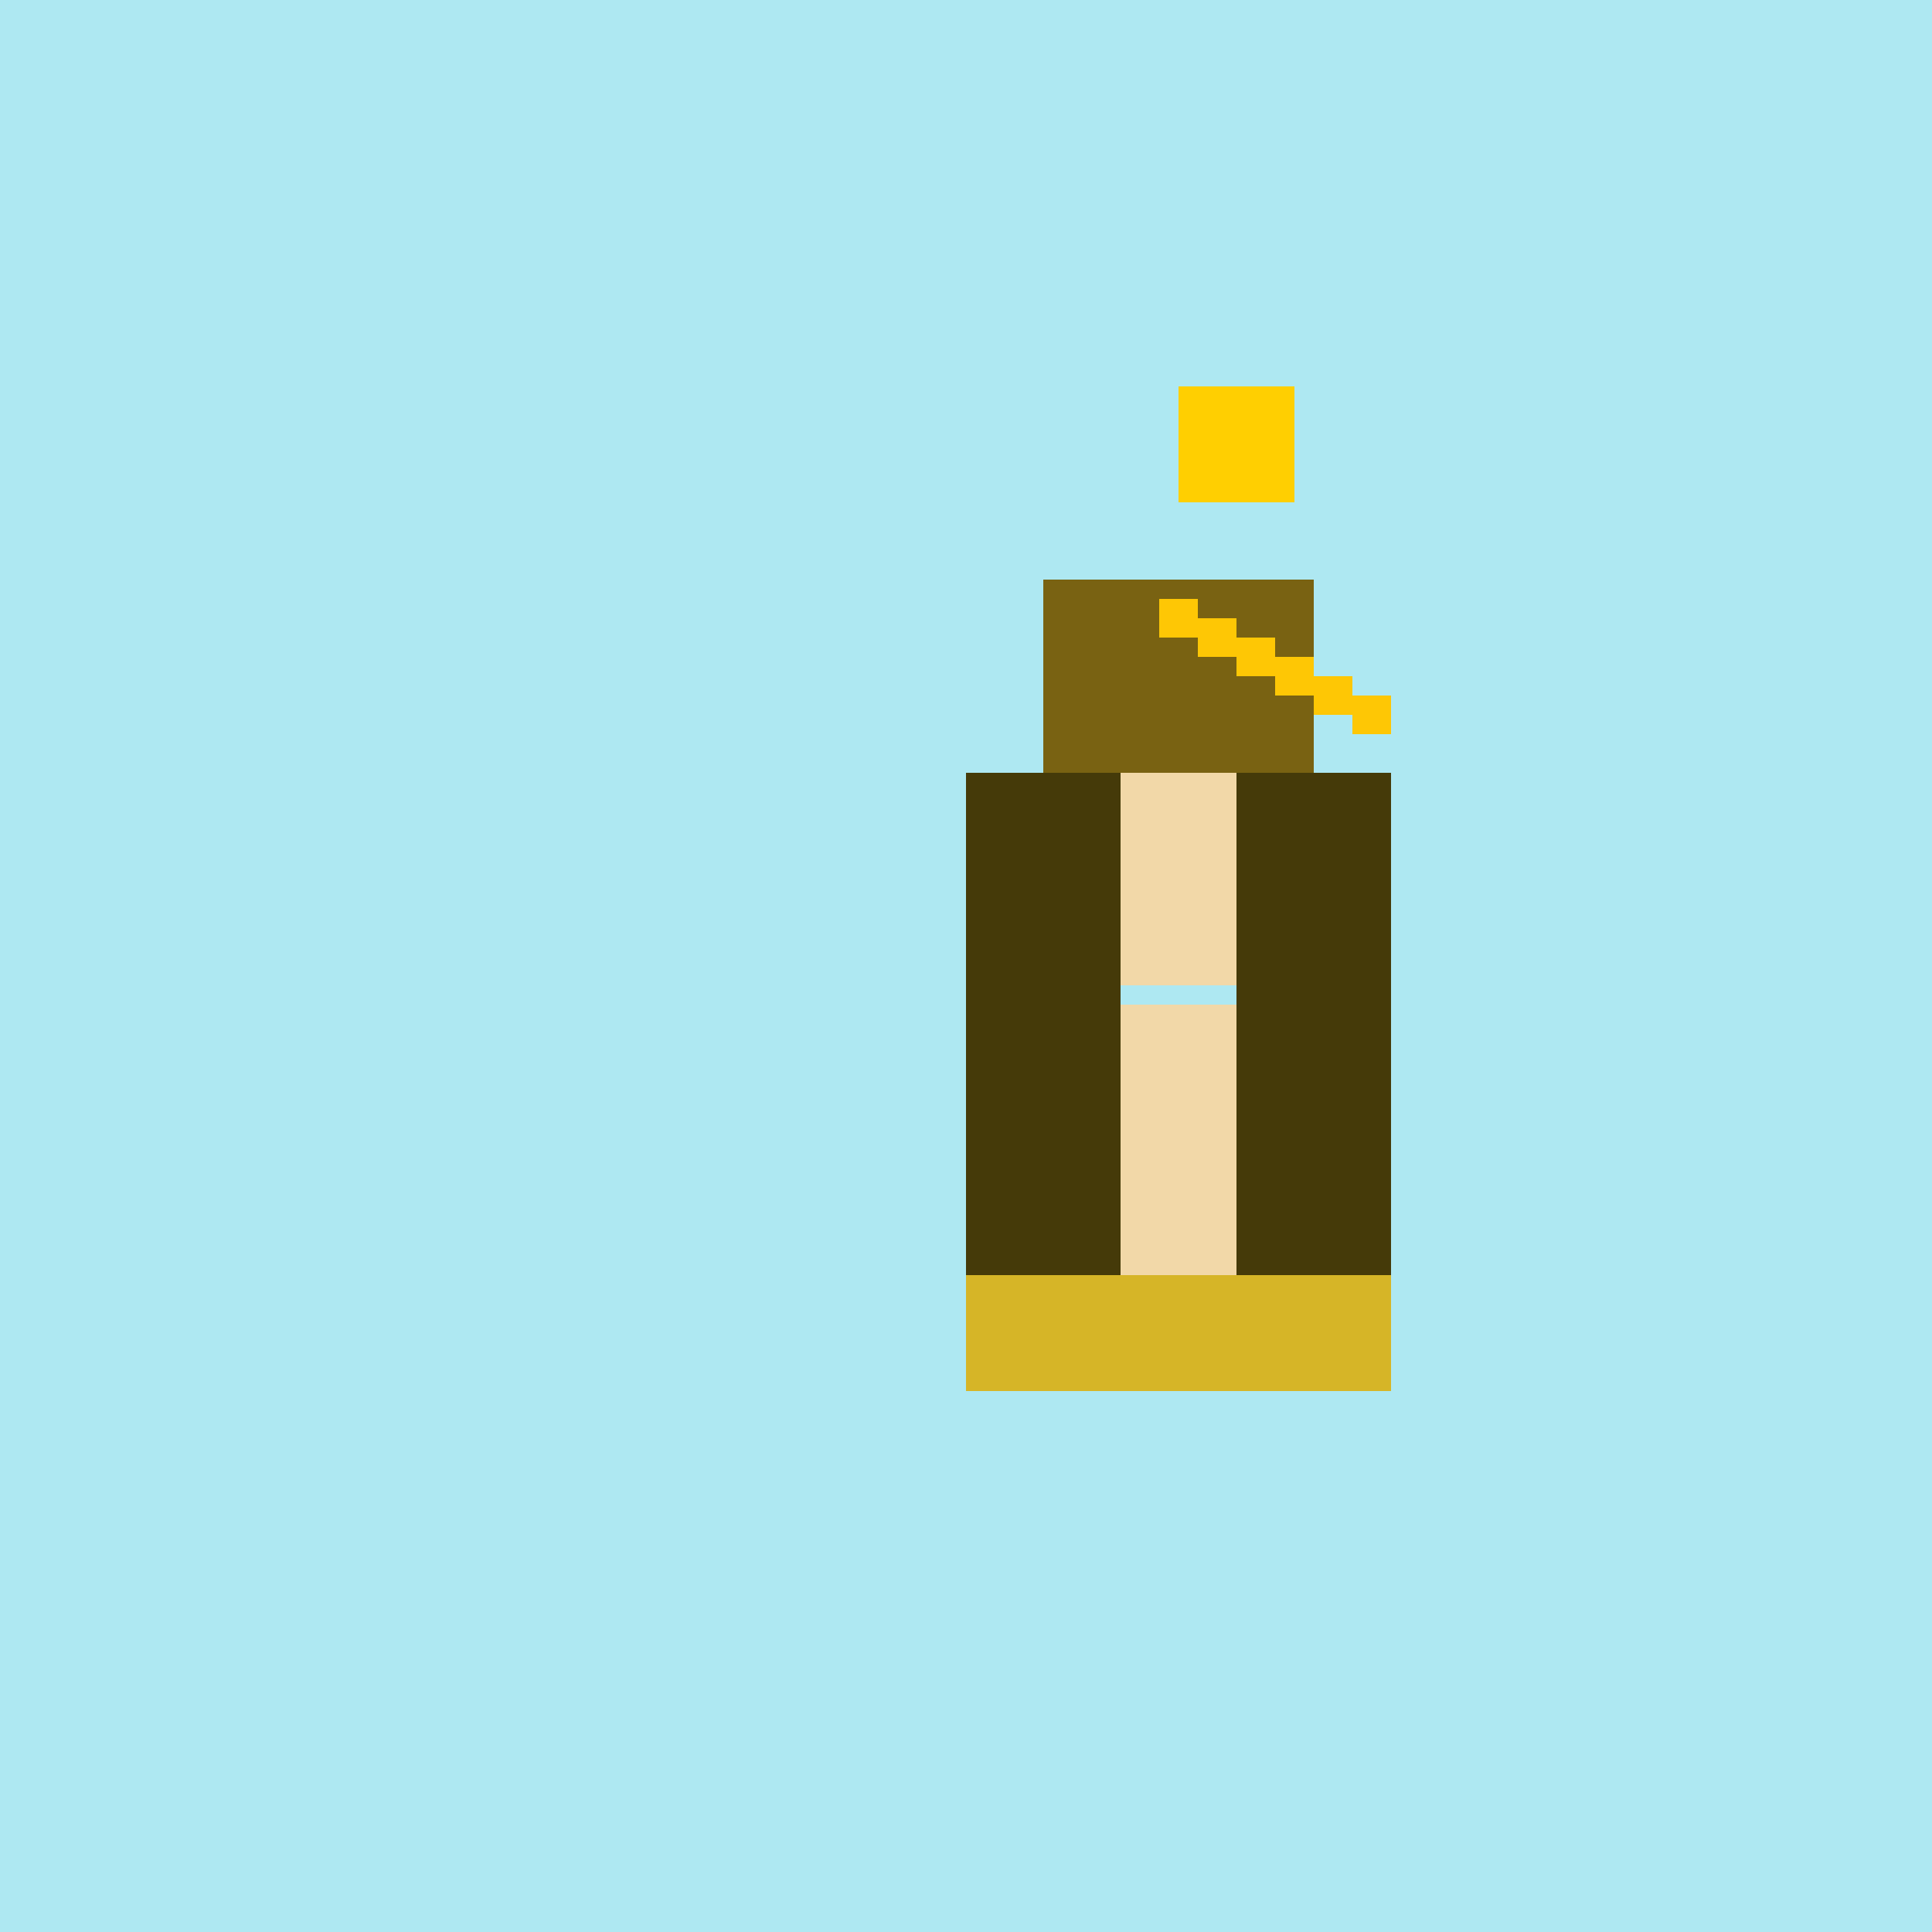
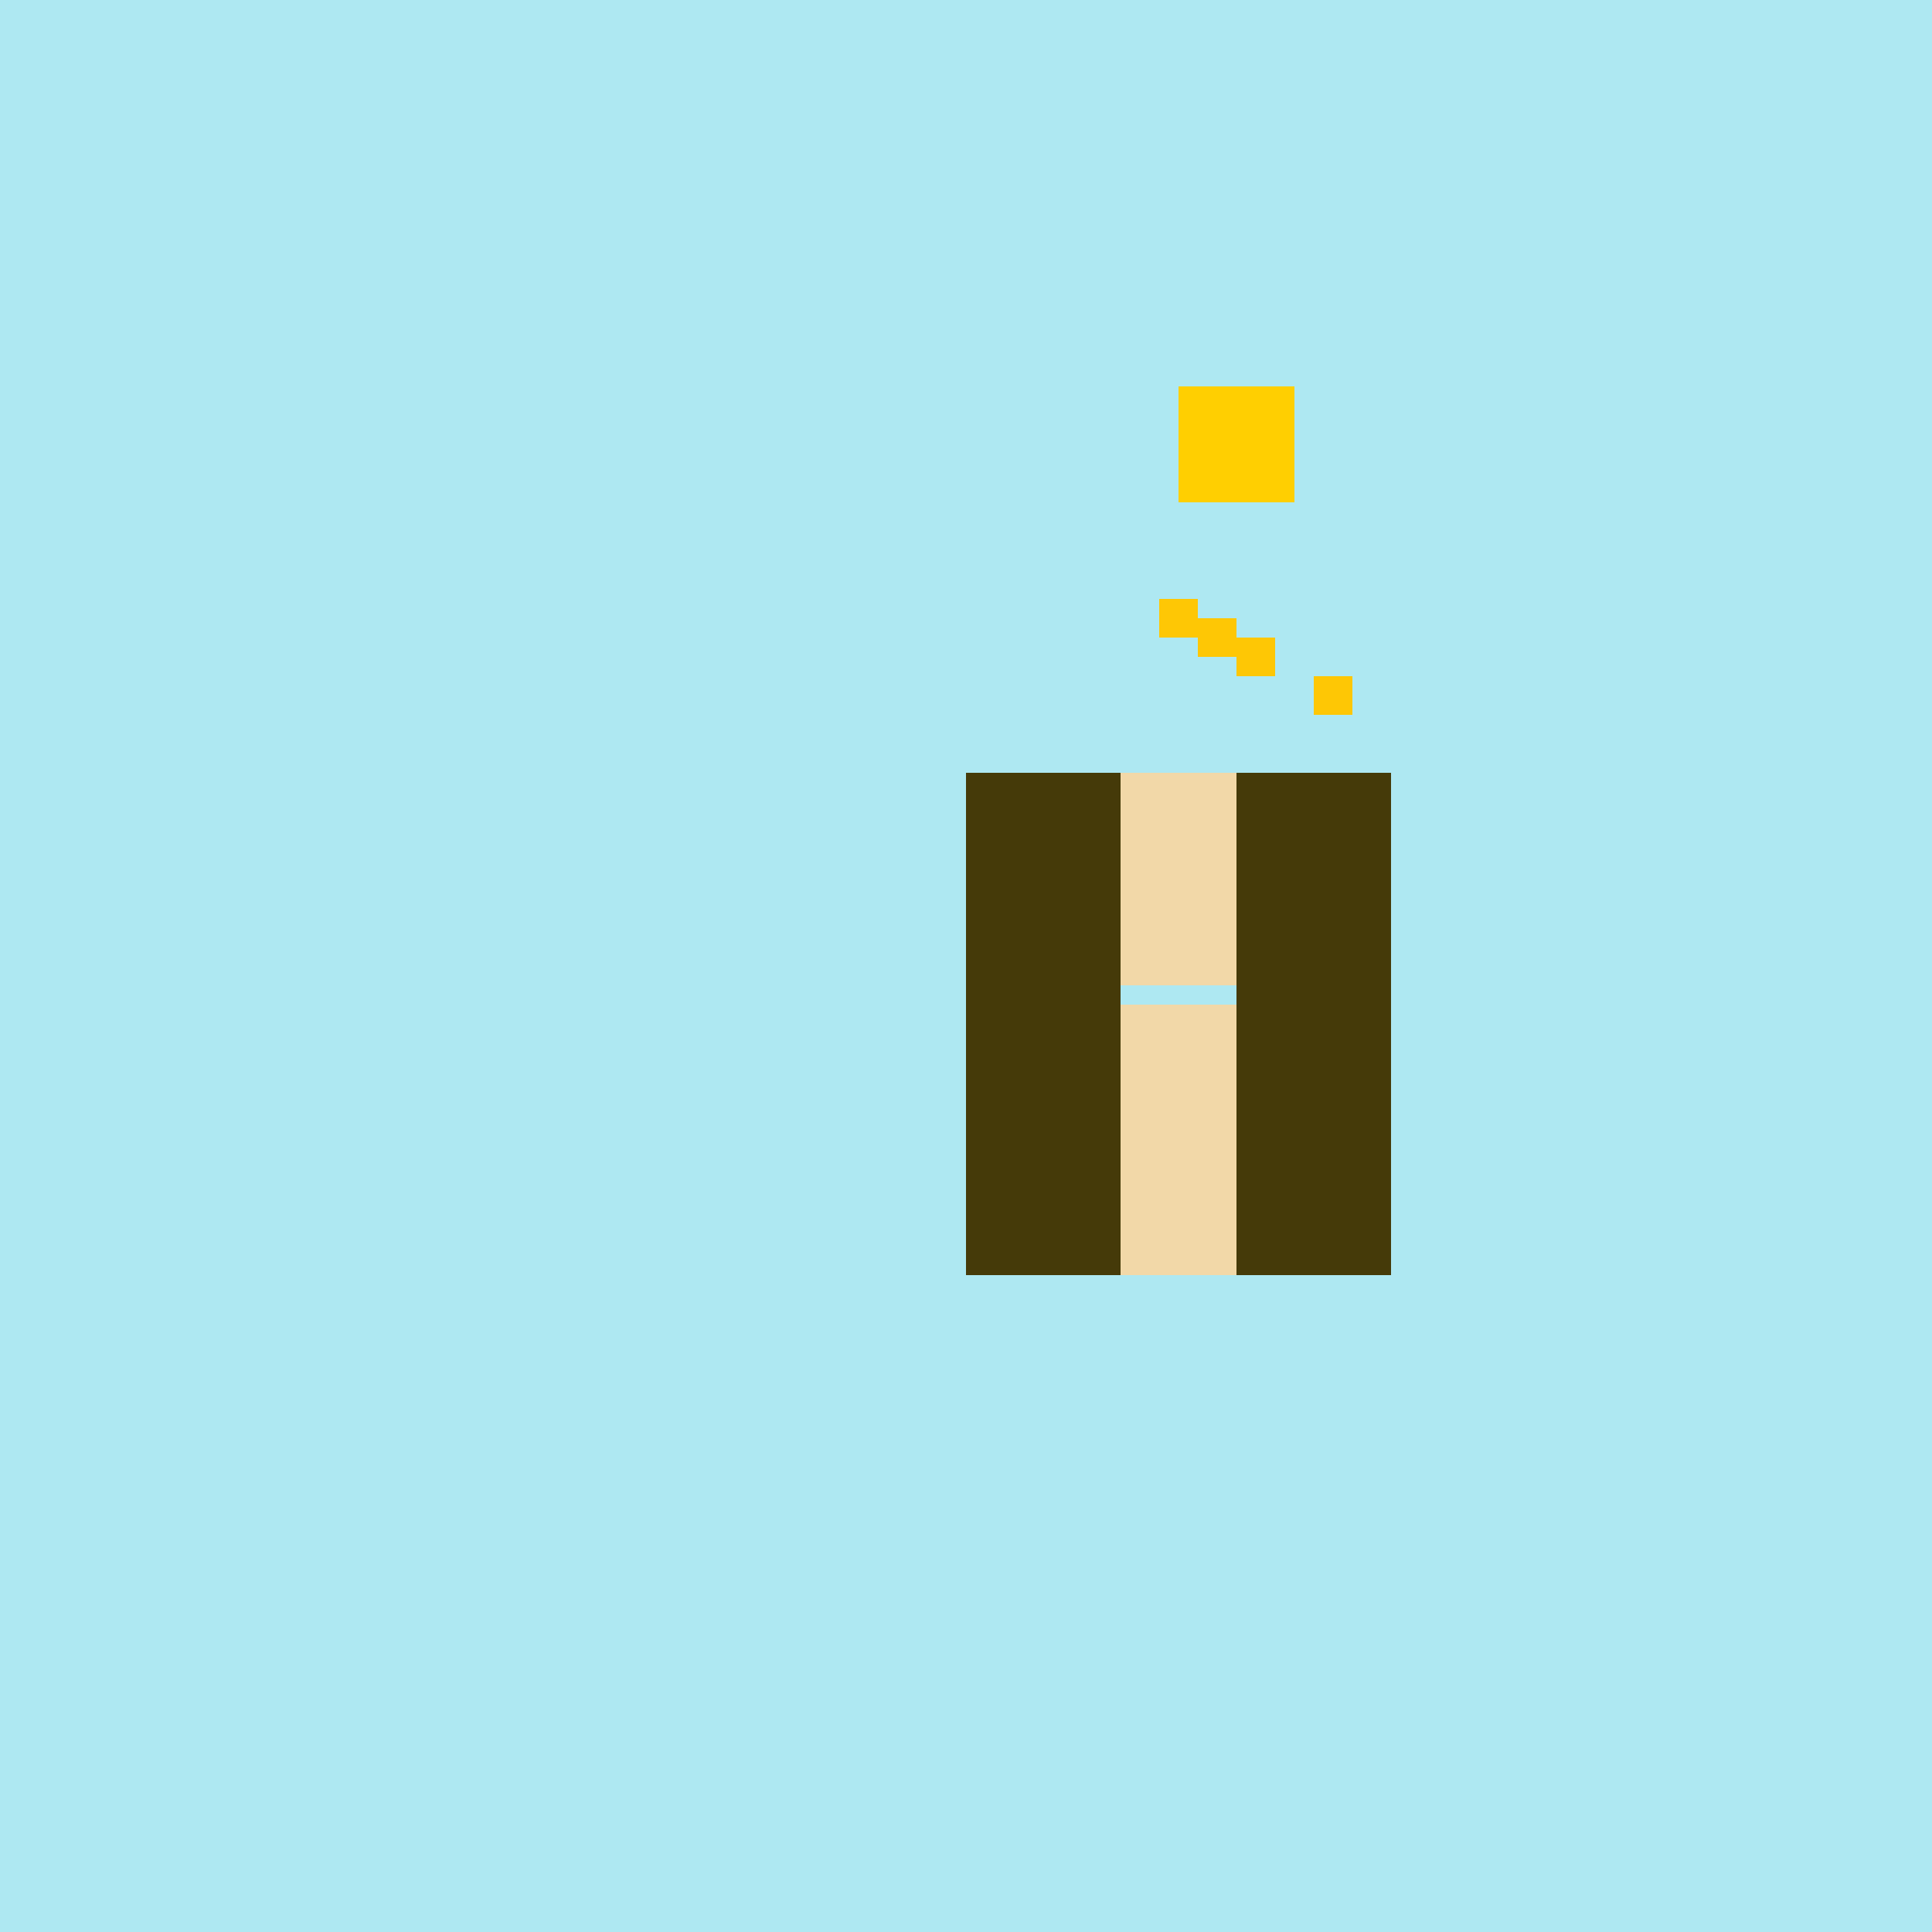
<svg xmlns="http://www.w3.org/2000/svg" width="500" height="500">
  <defs />
  <g>
    <rect fill="#AEE8F2" stroke="none" x="0" y="0" width="512" height="512" />
-     <rect fill="#796212" stroke="none" x="270" y="150" width="70" height="180" />
    <rect fill="#453A09" stroke="none" x="250" y="200" width="110" height="130" />
    <rect fill="#F2D8A8" stroke="none" x="290" y="200" width="30" height="130" />
-     <rect fill="#D6B527" stroke="none" x="250" y="330" width="110" height="30" />
    <rect fill="#FFCF01" stroke="none" x="305" y="100" width="30" height="30" />
    <rect fill="#AEE8F2" stroke="none" x="290" y="255" width="30" height="5" />
    <rect fill="#FEC705" stroke="none" x="300" y="155" width="10" height="10" />
    <rect fill="#FEC705" stroke="none" x="310" y="160" width="10" height="10" />
    <rect fill="#FEC705" stroke="none" x="320" y="165" width="10" height="10" />
-     <rect fill="#FEC705" stroke="none" x="330" y="170" width="10" height="10" />
    <rect fill="#FEC705" stroke="none" x="340" y="175" width="10" height="10" />
-     <rect fill="#FEC705" stroke="none" x="350" y="180" width="10" height="10" />
  </g>
</svg>